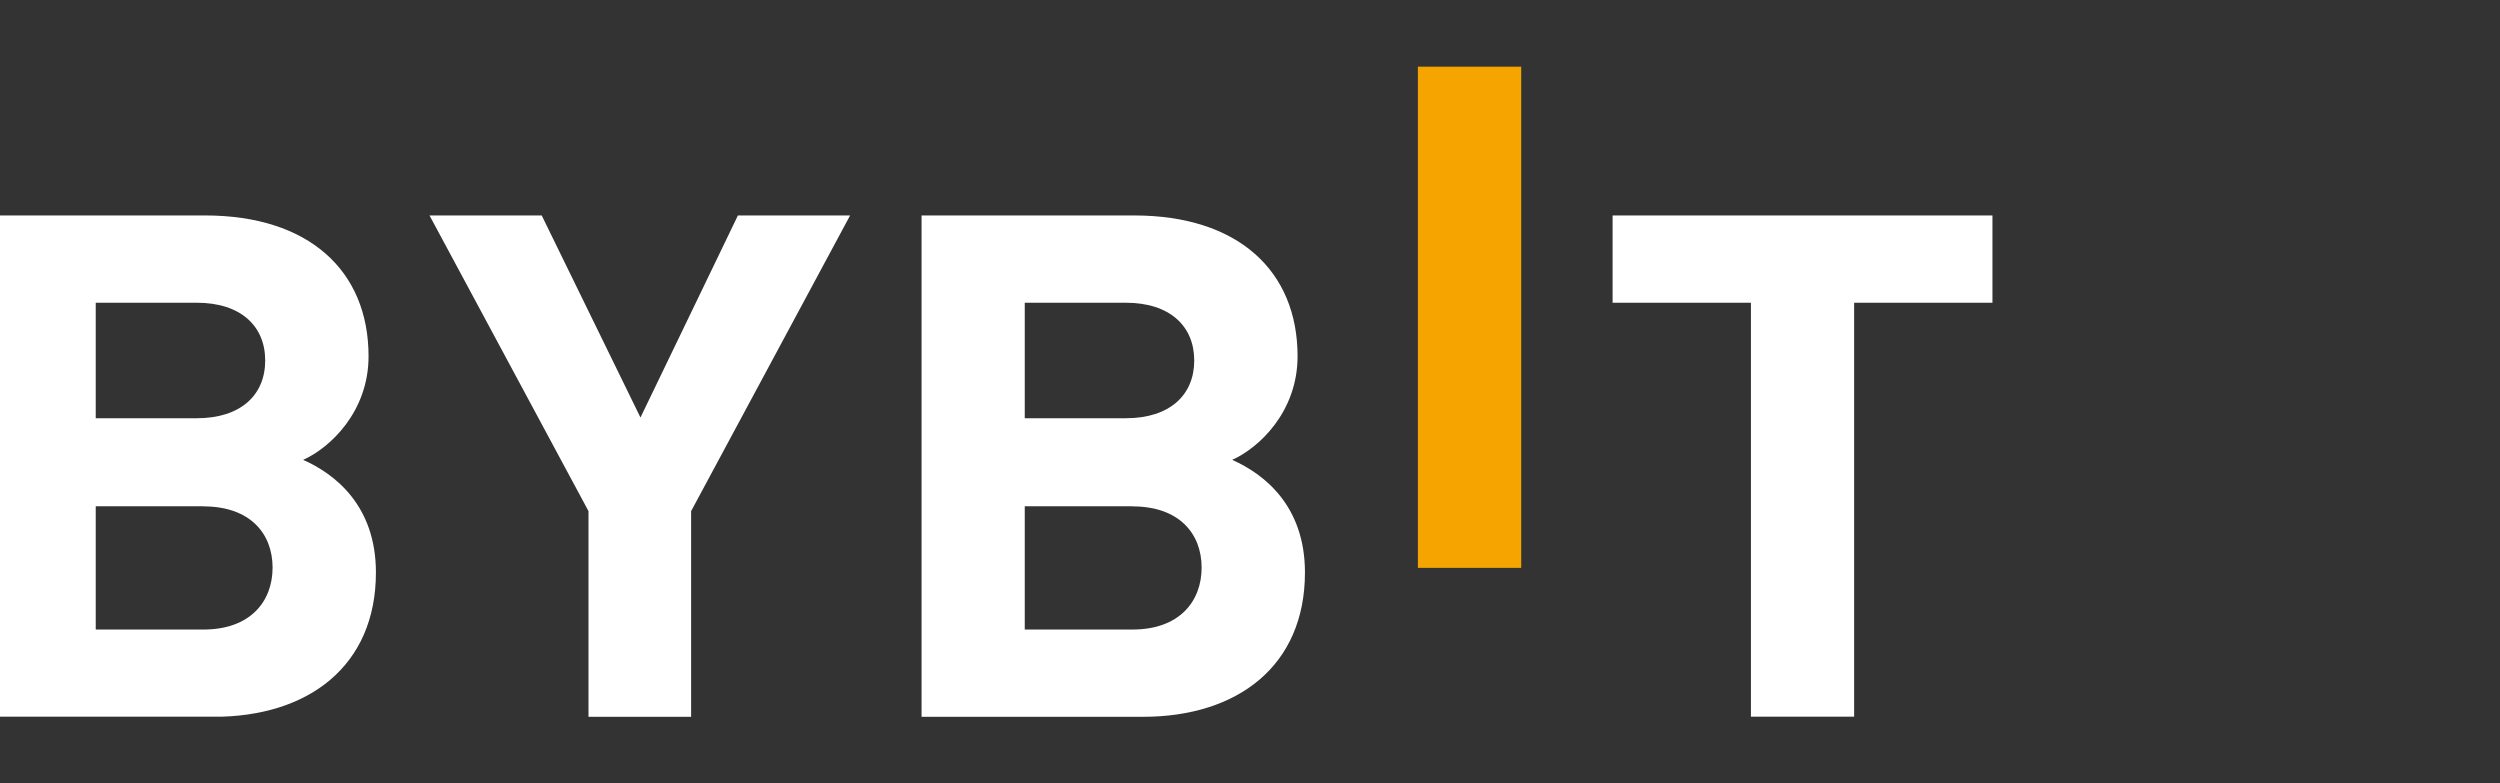
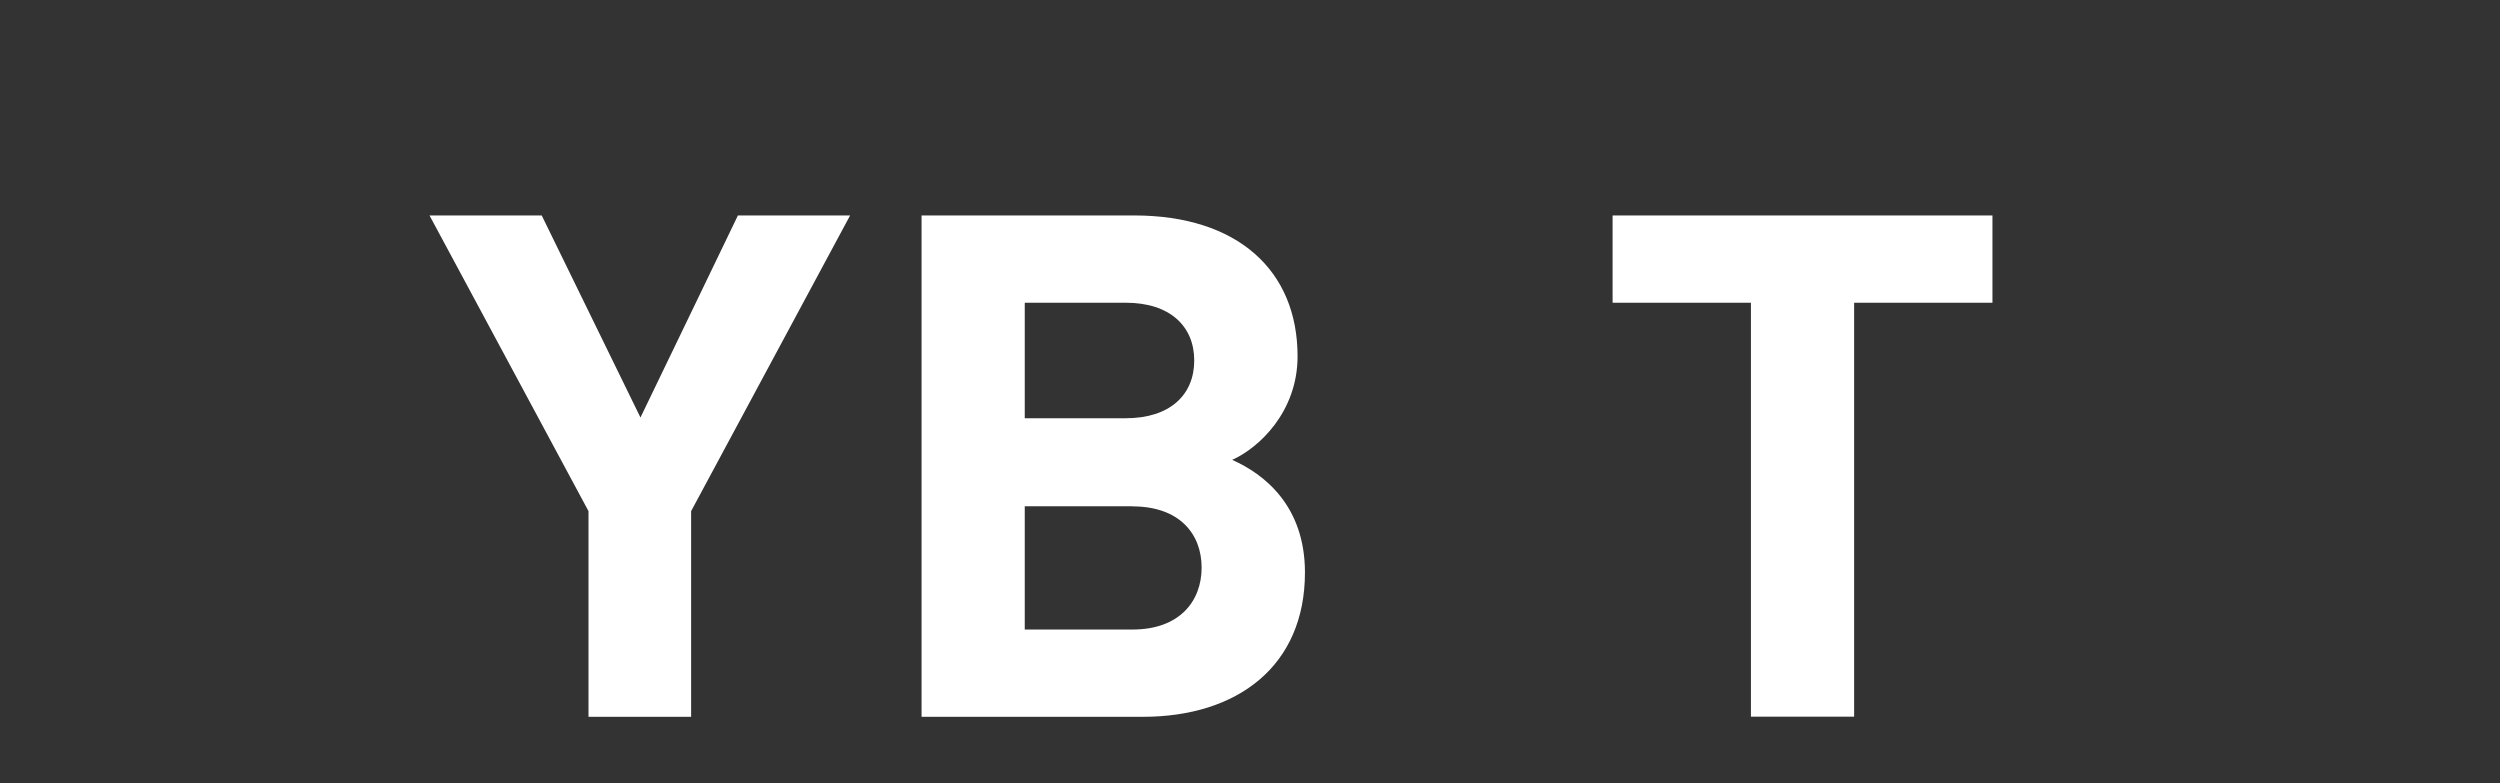
<svg xmlns="http://www.w3.org/2000/svg" width="150" height="47" viewBox="0 0 150 47" fill="none">
  <rect x="0" y="0" width="150" height="47" fill="#333333" stroke="none" />
  <g clip-path="url(#clip0_1_1518)">
    <g clip-path="url(#clip1_1_1518)">
-       <path d="M85.073 34.073V3.991H91.273V34.073H85.073Z" fill="#F6A500" />
-       <path d="M12.838 43.008H-0.448V12.927H12.307C18.508 12.927 22.113 16.219 22.113 21.378C22.113 24.714 19.792 26.875 18.189 27.592C20.102 28.439 22.555 30.34 22.555 34.349C22.555 39.967 18.499 43.008 12.838 43.008ZM11.811 18.164H5.744V25.094H11.811C14.442 25.094 15.912 23.703 15.912 21.629C15.912 19.564 14.442 18.164 11.811 18.164ZM12.21 30.374H5.744V37.772H12.21C15.018 37.772 16.355 36.087 16.355 34.056C16.355 32.025 15.018 30.383 12.21 30.383V30.374Z" fill="white" />
      <path d="M41.467 30.668V43.008H35.31V30.668L25.771 12.927H32.503L38.428 25.051L44.275 12.927H51.006L41.467 30.668Z" fill="white" />
      <path d="M68.58 43.008H55.294V12.927H68.049C74.249 12.927 77.854 16.219 77.854 21.378C77.854 24.714 75.533 26.875 73.93 27.592C75.843 28.439 78.297 30.34 78.297 34.349C78.297 39.967 74.24 43.008 68.58 43.008ZM67.552 18.164H61.485V25.094H67.552C70.183 25.094 71.654 23.703 71.654 21.629C71.654 19.564 70.183 18.164 67.552 18.164ZM67.951 30.374H61.485V37.772H67.951C70.759 37.772 72.097 36.087 72.097 34.056C72.097 32.025 70.759 30.383 67.951 30.383V30.374Z" fill="white" />
      <path d="M111.248 18.164V43.008H105.056V18.164H96.756V12.927H119.547V18.164H111.248Z" fill="white" />
    </g>
  </g>
  <defs>
    <clipPath id="clip0_1_1518">
      <rect width="150" height="47" fill="white" />
    </clipPath>
    <clipPath id="clip1_1_1518">
      <rect width="120" height="39" fill="white" transform="translate(-0.45 4)" />
    </clipPath>
  </defs>
</svg>